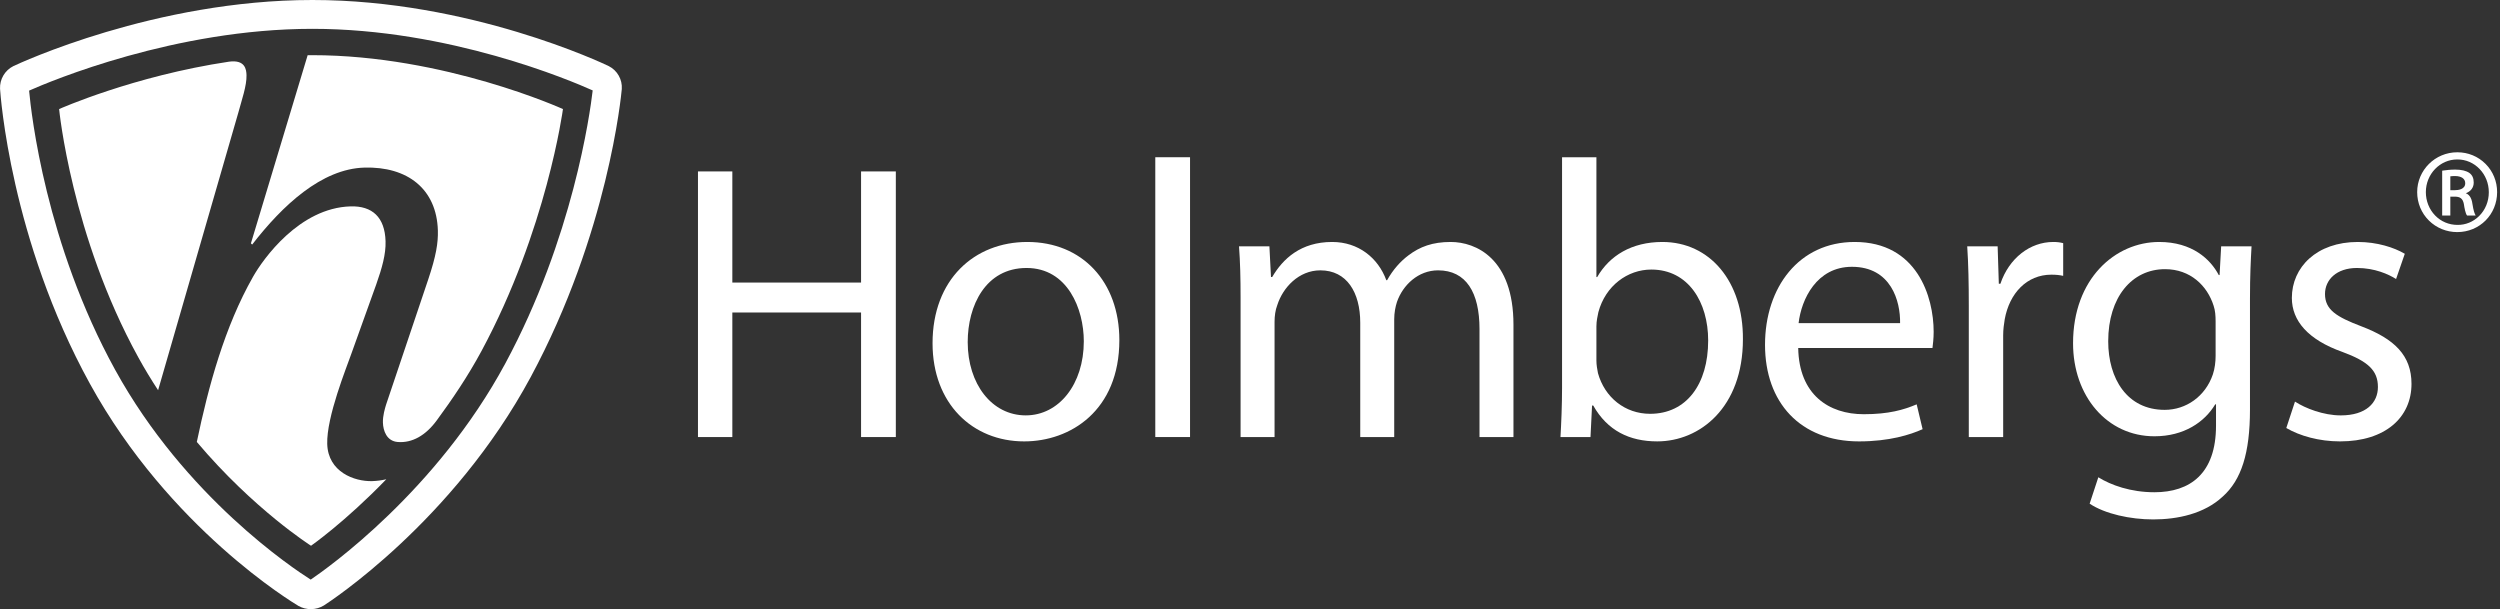
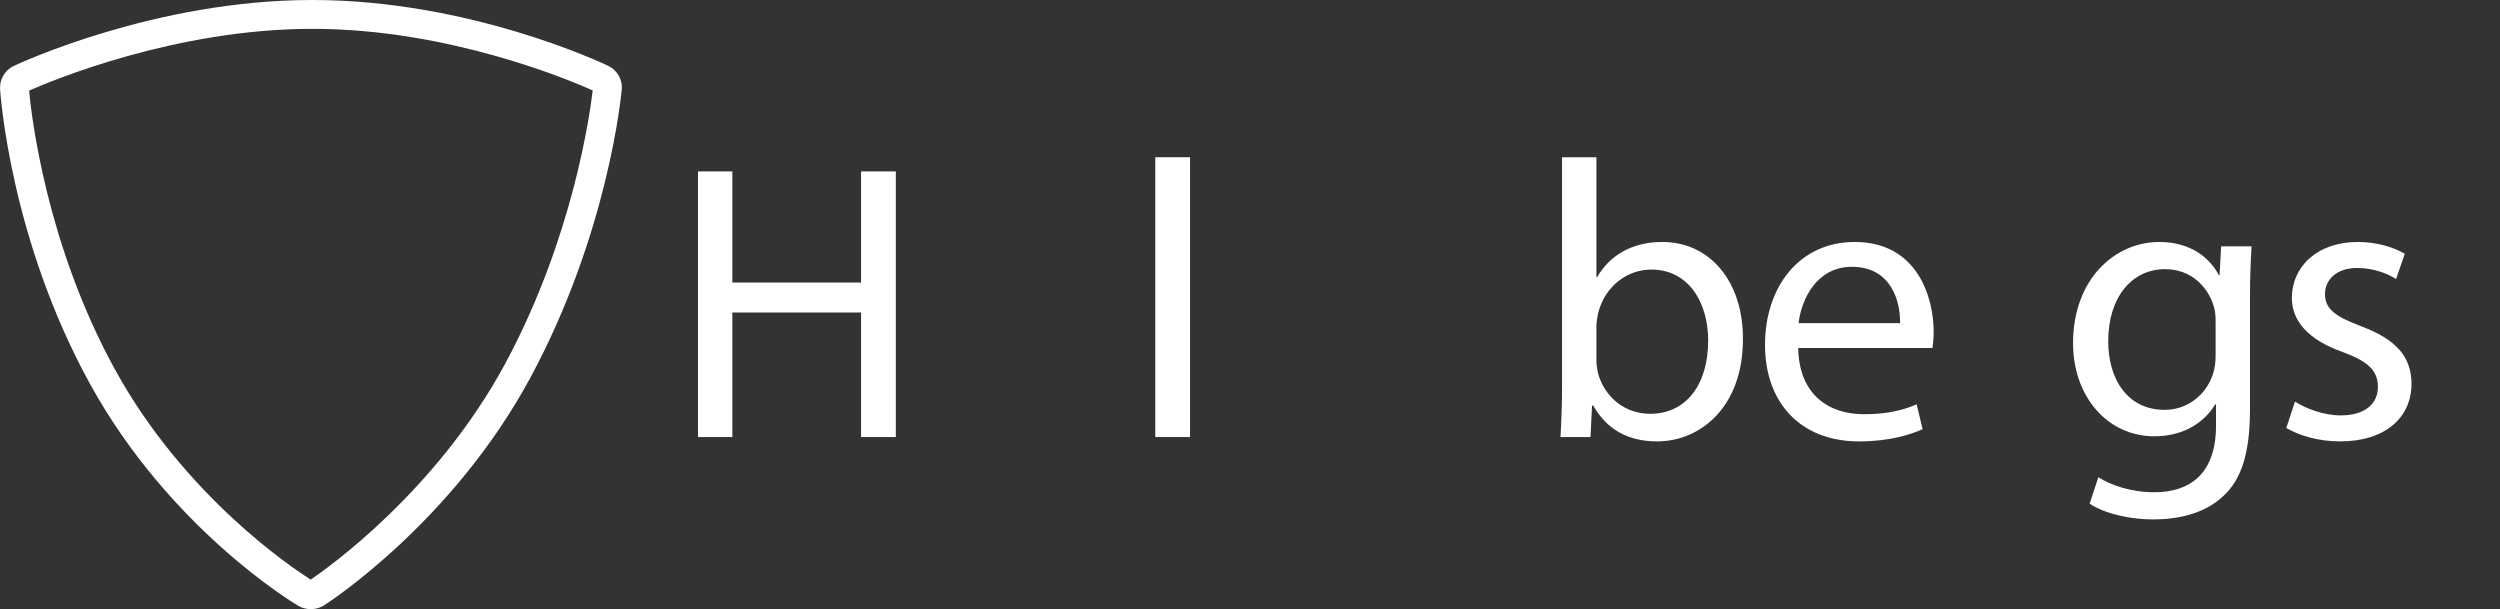
<svg xmlns="http://www.w3.org/2000/svg" width="197" height="48" viewBox="0 0 197 48" fill="none">
  <rect x="0" y="0" width="197" height="48" fill="#333333" stroke="none" />
  <path d="M47.971 5.209C47.528 4.996 37.009 0 24.615 0C12.221 0 1.504 4.996 1.054 5.209C0.726 5.373 0.452 5.628 0.265 5.945C0.079 6.261 -0.012 6.625 0.003 6.992C0.034 7.471 0.83 18.866 7.082 30.233C13.361 41.648 23.107 47.502 23.518 47.746C23.825 47.919 24.173 48.007 24.525 48C24.877 47.994 25.221 47.894 25.522 47.711C25.934 47.447 35.672 41.123 41.816 29.718C47.928 18.367 48.957 7.476 48.997 7.018C49.023 6.649 48.939 6.281 48.756 5.96C48.574 5.638 48.301 5.377 47.971 5.21V5.209ZM39.819 28.639C34.408 38.68 25.834 44.758 24.484 45.673C23.131 44.819 14.582 39.157 9.07 29.135C3.611 19.212 2.461 8.986 2.293 7.141C4.014 6.378 13.796 2.272 24.615 2.272C35.388 2.272 44.961 6.342 46.704 7.126C46.489 8.969 45.146 18.751 39.819 28.639" fill="white" />
-   <path d="M19.425 5.923C19.412 5.48 19.325 4.689 18.051 4.859C10.509 5.987 4.658 8.594 4.658 8.594C4.658 8.594 5.628 18.579 10.889 28.143C11.387 29.05 11.914 29.918 12.458 30.748L18.782 8.868C19.045 7.885 19.449 6.751 19.425 5.923ZM25.785 34.993C25.722 32.85 27.313 28.95 27.672 27.915L29.653 22.396C30.103 21.115 30.413 20.032 30.382 19.01C30.327 17.109 29.327 16.212 27.622 16.263C23.582 16.382 20.728 20.416 19.942 21.804C17.698 25.753 16.429 30.428 15.509 34.825C19.991 40.139 24.509 43.005 24.509 43.005C24.509 43.005 27.185 41.136 30.441 37.766C30.076 37.85 29.705 37.899 29.331 37.912C27.92 37.954 25.852 37.185 25.786 34.993H25.785ZM24.604 4.348C24.483 4.348 24.363 4.352 24.242 4.352L19.772 19.177L19.872 19.271C22.266 16.178 25.348 13.307 28.706 13.207C32.114 13.107 34.408 14.893 34.504 18.157C34.531 19.131 34.369 20.161 33.74 22.032L30.425 31.882C30.335 32.177 30.156 32.767 30.174 33.303C30.193 33.937 30.466 34.759 31.339 34.829C32.481 34.922 33.545 34.314 34.419 33.123C35.637 31.465 36.864 29.659 37.936 27.67C43.089 18.108 44.361 8.594 44.361 8.594C44.361 8.594 35.018 4.348 24.604 4.348Z" fill="white" />
  <path fill-rule="evenodd" clip-rule="evenodd" d="M57.708 13.508V22.266H67.852V13.508H70.591V34.44H67.852V24.625H57.708V34.44H55V13.508H57.708Z" fill="white" />
-   <path fill-rule="evenodd" clip-rule="evenodd" d="M76.255 26.956C76.255 30.249 78.153 32.732 80.83 32.732C83.443 32.732 85.404 30.279 85.404 26.893C85.404 24.346 84.128 21.117 80.892 21.117C77.655 21.117 76.255 24.098 76.255 26.956ZM88.205 26.799C88.205 32.36 84.346 34.782 80.705 34.782C76.629 34.782 73.485 31.801 73.485 27.049C73.485 22.017 76.783 19.067 80.953 19.067C85.279 19.067 88.205 22.204 88.205 26.799Z" fill="white" />
  <path fill-rule="evenodd" clip-rule="evenodd" d="M91.037 34.439H93.775V12.39H91.037V34.439Z" fill="white" />
-   <path fill-rule="evenodd" clip-rule="evenodd" d="M97.758 23.477C97.758 21.924 97.727 20.65 97.634 19.41H100.029L100.154 21.83H100.248C101.088 20.402 102.488 19.067 104.978 19.067C107.031 19.067 108.589 20.309 109.242 22.08H109.304C109.771 21.241 110.361 20.589 110.985 20.123C111.887 19.44 112.881 19.067 114.315 19.067C116.305 19.067 119.261 20.372 119.261 25.589V34.44H116.585V25.931C116.585 23.042 115.528 21.303 113.319 21.303C111.762 21.303 110.549 22.453 110.082 23.788C109.958 24.161 109.864 24.657 109.864 25.154V34.44H107.187V25.434C107.187 23.042 106.13 21.303 104.044 21.303C102.333 21.303 101.088 22.67 100.652 24.036C100.496 24.439 100.435 24.905 100.435 25.371V34.44H97.758L97.758 23.477Z" fill="white" />
  <path fill-rule="evenodd" clip-rule="evenodd" d="M125.797 28.415C125.797 28.757 125.86 29.098 125.921 29.409C126.45 31.304 128.038 32.608 130.029 32.608C132.891 32.608 134.604 30.278 134.604 26.831C134.604 23.819 133.048 21.241 130.124 21.241C128.255 21.241 126.513 22.514 125.953 24.595C125.891 24.906 125.797 25.279 125.797 25.714V28.415ZM123.09 12.39H125.797V21.831H125.86C126.824 20.154 128.568 19.067 130.995 19.067C134.728 19.067 137.374 22.173 137.342 26.739C137.342 32.111 133.951 34.781 130.59 34.781C128.412 34.781 126.667 33.943 125.547 31.956H125.454L125.331 34.44H122.965C123.027 33.416 123.09 31.893 123.09 30.558L123.09 12.39Z" fill="white" />
  <path fill-rule="evenodd" clip-rule="evenodd" d="M149.727 25.465C149.758 23.725 149.012 21.024 145.93 21.024C143.161 21.024 141.947 23.571 141.729 25.465H149.727ZM141.699 27.421C141.761 31.117 144.126 32.64 146.864 32.64C148.824 32.64 150.008 32.297 151.034 31.862L151.501 33.82C150.537 34.254 148.887 34.782 146.49 34.782C141.854 34.782 139.084 31.708 139.084 27.173C139.084 22.638 141.761 19.067 146.148 19.067C151.064 19.067 152.372 23.384 152.372 26.148C152.372 26.707 152.311 27.142 152.279 27.421L141.699 27.421Z" fill="white" />
-   <path fill-rule="evenodd" clip-rule="evenodd" d="M155.141 24.098C155.141 22.328 155.11 20.806 155.017 19.41H157.414L157.507 22.358H157.632C158.317 20.34 159.964 19.067 161.801 19.067C162.112 19.067 162.33 19.098 162.579 19.16V21.737C162.3 21.676 162.019 21.644 161.645 21.644C159.717 21.644 158.347 23.104 157.973 25.154C157.911 25.526 157.85 25.962 157.85 26.428V34.44H155.141L155.141 24.098Z" fill="white" />
  <path fill-rule="evenodd" clip-rule="evenodd" d="M174.59 25.34C174.59 24.874 174.56 24.471 174.435 24.098C173.937 22.515 172.598 21.21 170.607 21.21C167.994 21.21 166.127 23.415 166.127 26.893C166.127 29.843 167.62 32.297 170.577 32.297C172.258 32.297 173.782 31.242 174.374 29.502C174.528 29.037 174.59 28.508 174.59 28.042V25.34ZM177.298 32.267C177.298 35.714 176.615 37.825 175.15 39.13C173.687 40.497 171.573 40.931 169.675 40.931C167.869 40.931 165.878 40.497 164.664 39.69L165.348 37.609C166.345 38.23 167.901 38.789 169.768 38.789C172.568 38.789 174.622 37.329 174.622 33.541V31.862H174.56C173.721 33.26 172.101 34.379 169.768 34.379C166.034 34.379 163.357 31.21 163.357 27.048C163.357 21.956 166.687 19.067 170.142 19.067C172.754 19.067 174.187 20.434 174.84 21.676H174.903L175.027 19.409H177.422C177.361 20.496 177.298 21.706 177.298 23.539L177.298 32.267Z" fill="white" />
  <path fill-rule="evenodd" clip-rule="evenodd" d="M180.845 31.646C181.654 32.173 183.088 32.733 184.455 32.733C186.447 32.733 187.38 31.739 187.38 30.495C187.38 29.192 186.604 28.478 184.581 27.732C181.872 26.77 180.598 25.278 180.598 23.477C180.598 21.055 182.557 19.067 185.794 19.067C187.318 19.067 188.657 19.502 189.498 19.998L188.811 21.986C188.221 21.613 187.132 21.117 185.731 21.117C184.114 21.117 183.21 22.049 183.21 23.166C183.21 24.409 184.114 24.967 186.073 25.713C188.688 26.706 190.026 28.012 190.026 30.248C190.026 32.887 187.972 34.782 184.394 34.782C182.743 34.782 181.219 34.347 180.16 33.727L180.845 31.646Z" fill="white" />
-   <path fill-rule="evenodd" clip-rule="evenodd" d="M193.631 18.289C192.788 18.289 191.992 17.966 191.398 17.379C190.801 16.786 190.473 15.99 190.473 15.139C190.473 13.407 191.889 12 193.631 12H193.645C194.485 12 195.273 12.323 195.862 12.914C196.451 13.506 196.773 14.296 196.773 15.139C196.773 16.905 195.391 18.289 193.631 18.289ZM194.408 16.983L194.392 16.965C194.281 16.821 194.199 16.396 194.151 16.068C194.069 15.658 193.87 15.495 193.435 15.495H193.086V16.983H192.443V13.45L192.478 13.446L192.504 13.441C192.795 13.403 193.065 13.364 193.478 13.364C193.96 13.364 194.346 13.456 194.592 13.632C194.817 13.796 194.929 14.046 194.929 14.382C194.929 14.78 194.701 15.084 194.302 15.229C194.517 15.303 194.756 15.513 194.83 16.083C194.913 16.613 194.995 16.817 195.051 16.921L195.08 16.983H194.408ZM195.395 13.319C194.929 12.832 194.308 12.564 193.645 12.564H193.631C192.267 12.564 191.157 13.719 191.157 15.139C191.157 15.835 191.416 16.488 191.883 16.975C192.353 17.46 192.978 17.722 193.645 17.722C194.284 17.732 194.888 17.483 195.348 17.03C195.847 16.539 196.118 15.872 196.118 15.151C196.118 14.457 195.862 13.806 195.395 13.319ZM193.448 13.872C193.288 13.872 193.172 13.884 193.086 13.894V14.986H193.448C193.693 14.986 194.26 14.932 194.26 14.436C194.26 14.082 193.957 13.872 193.448 13.872Z" fill="white" />
</svg>